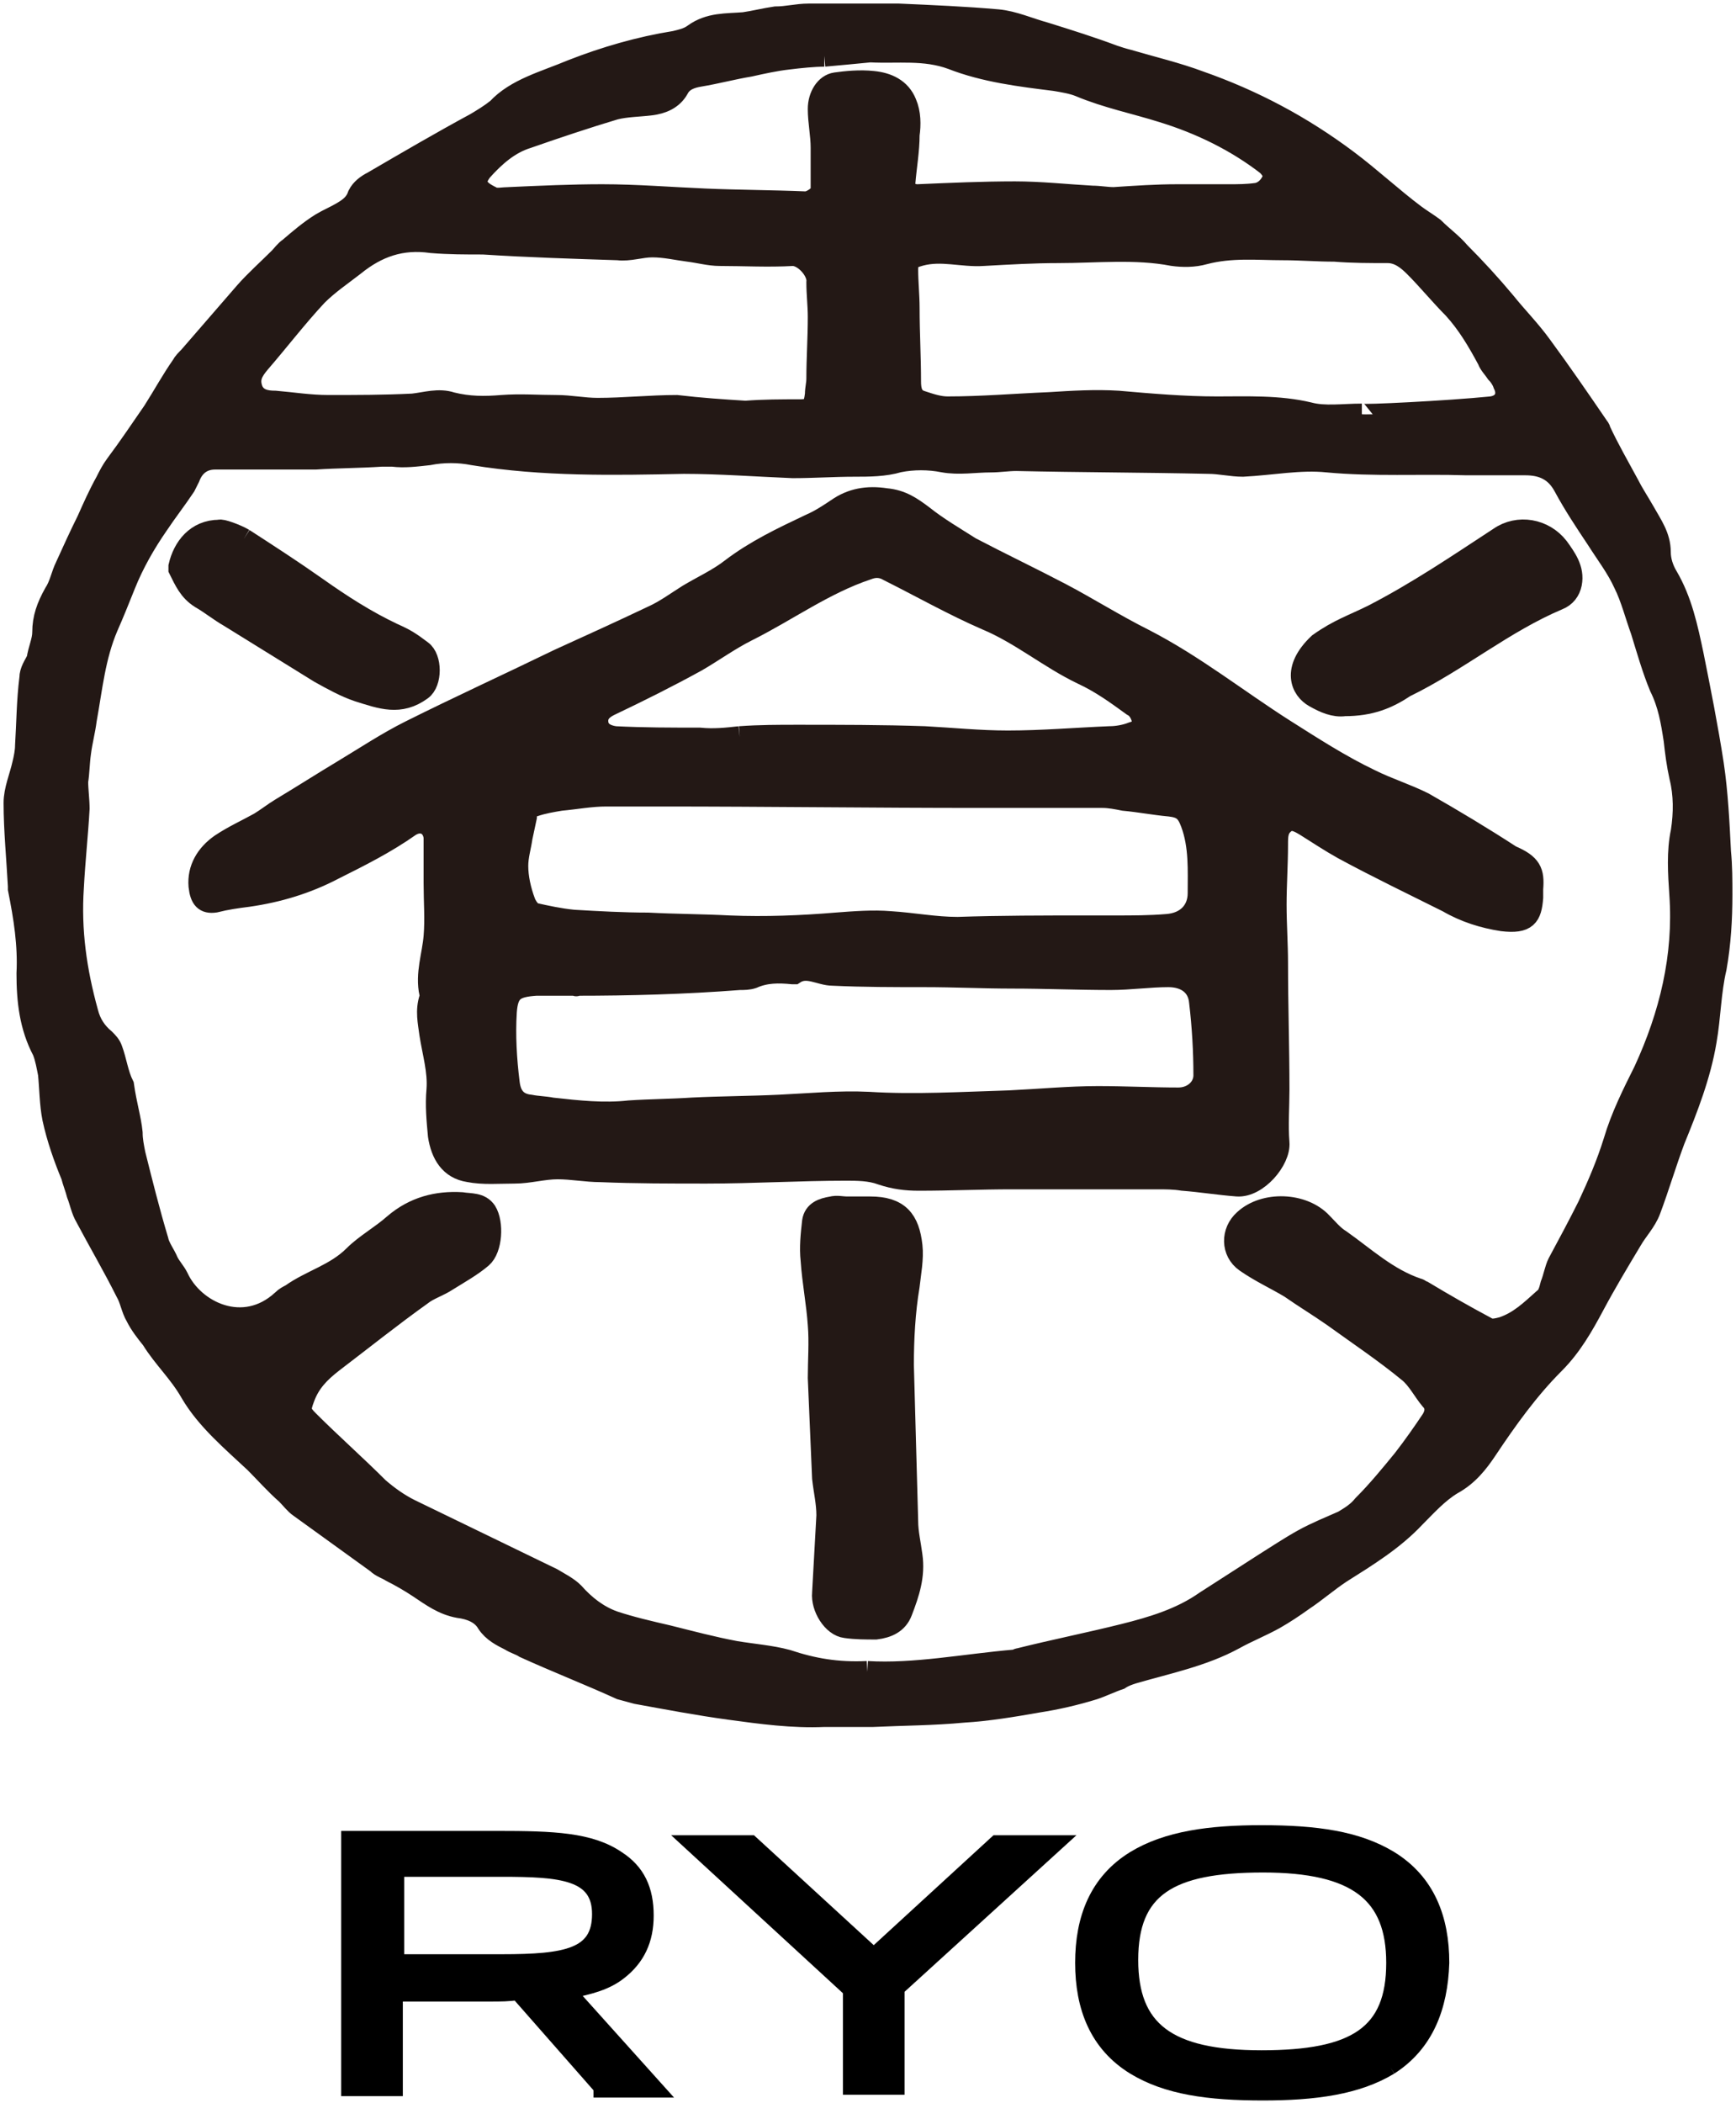
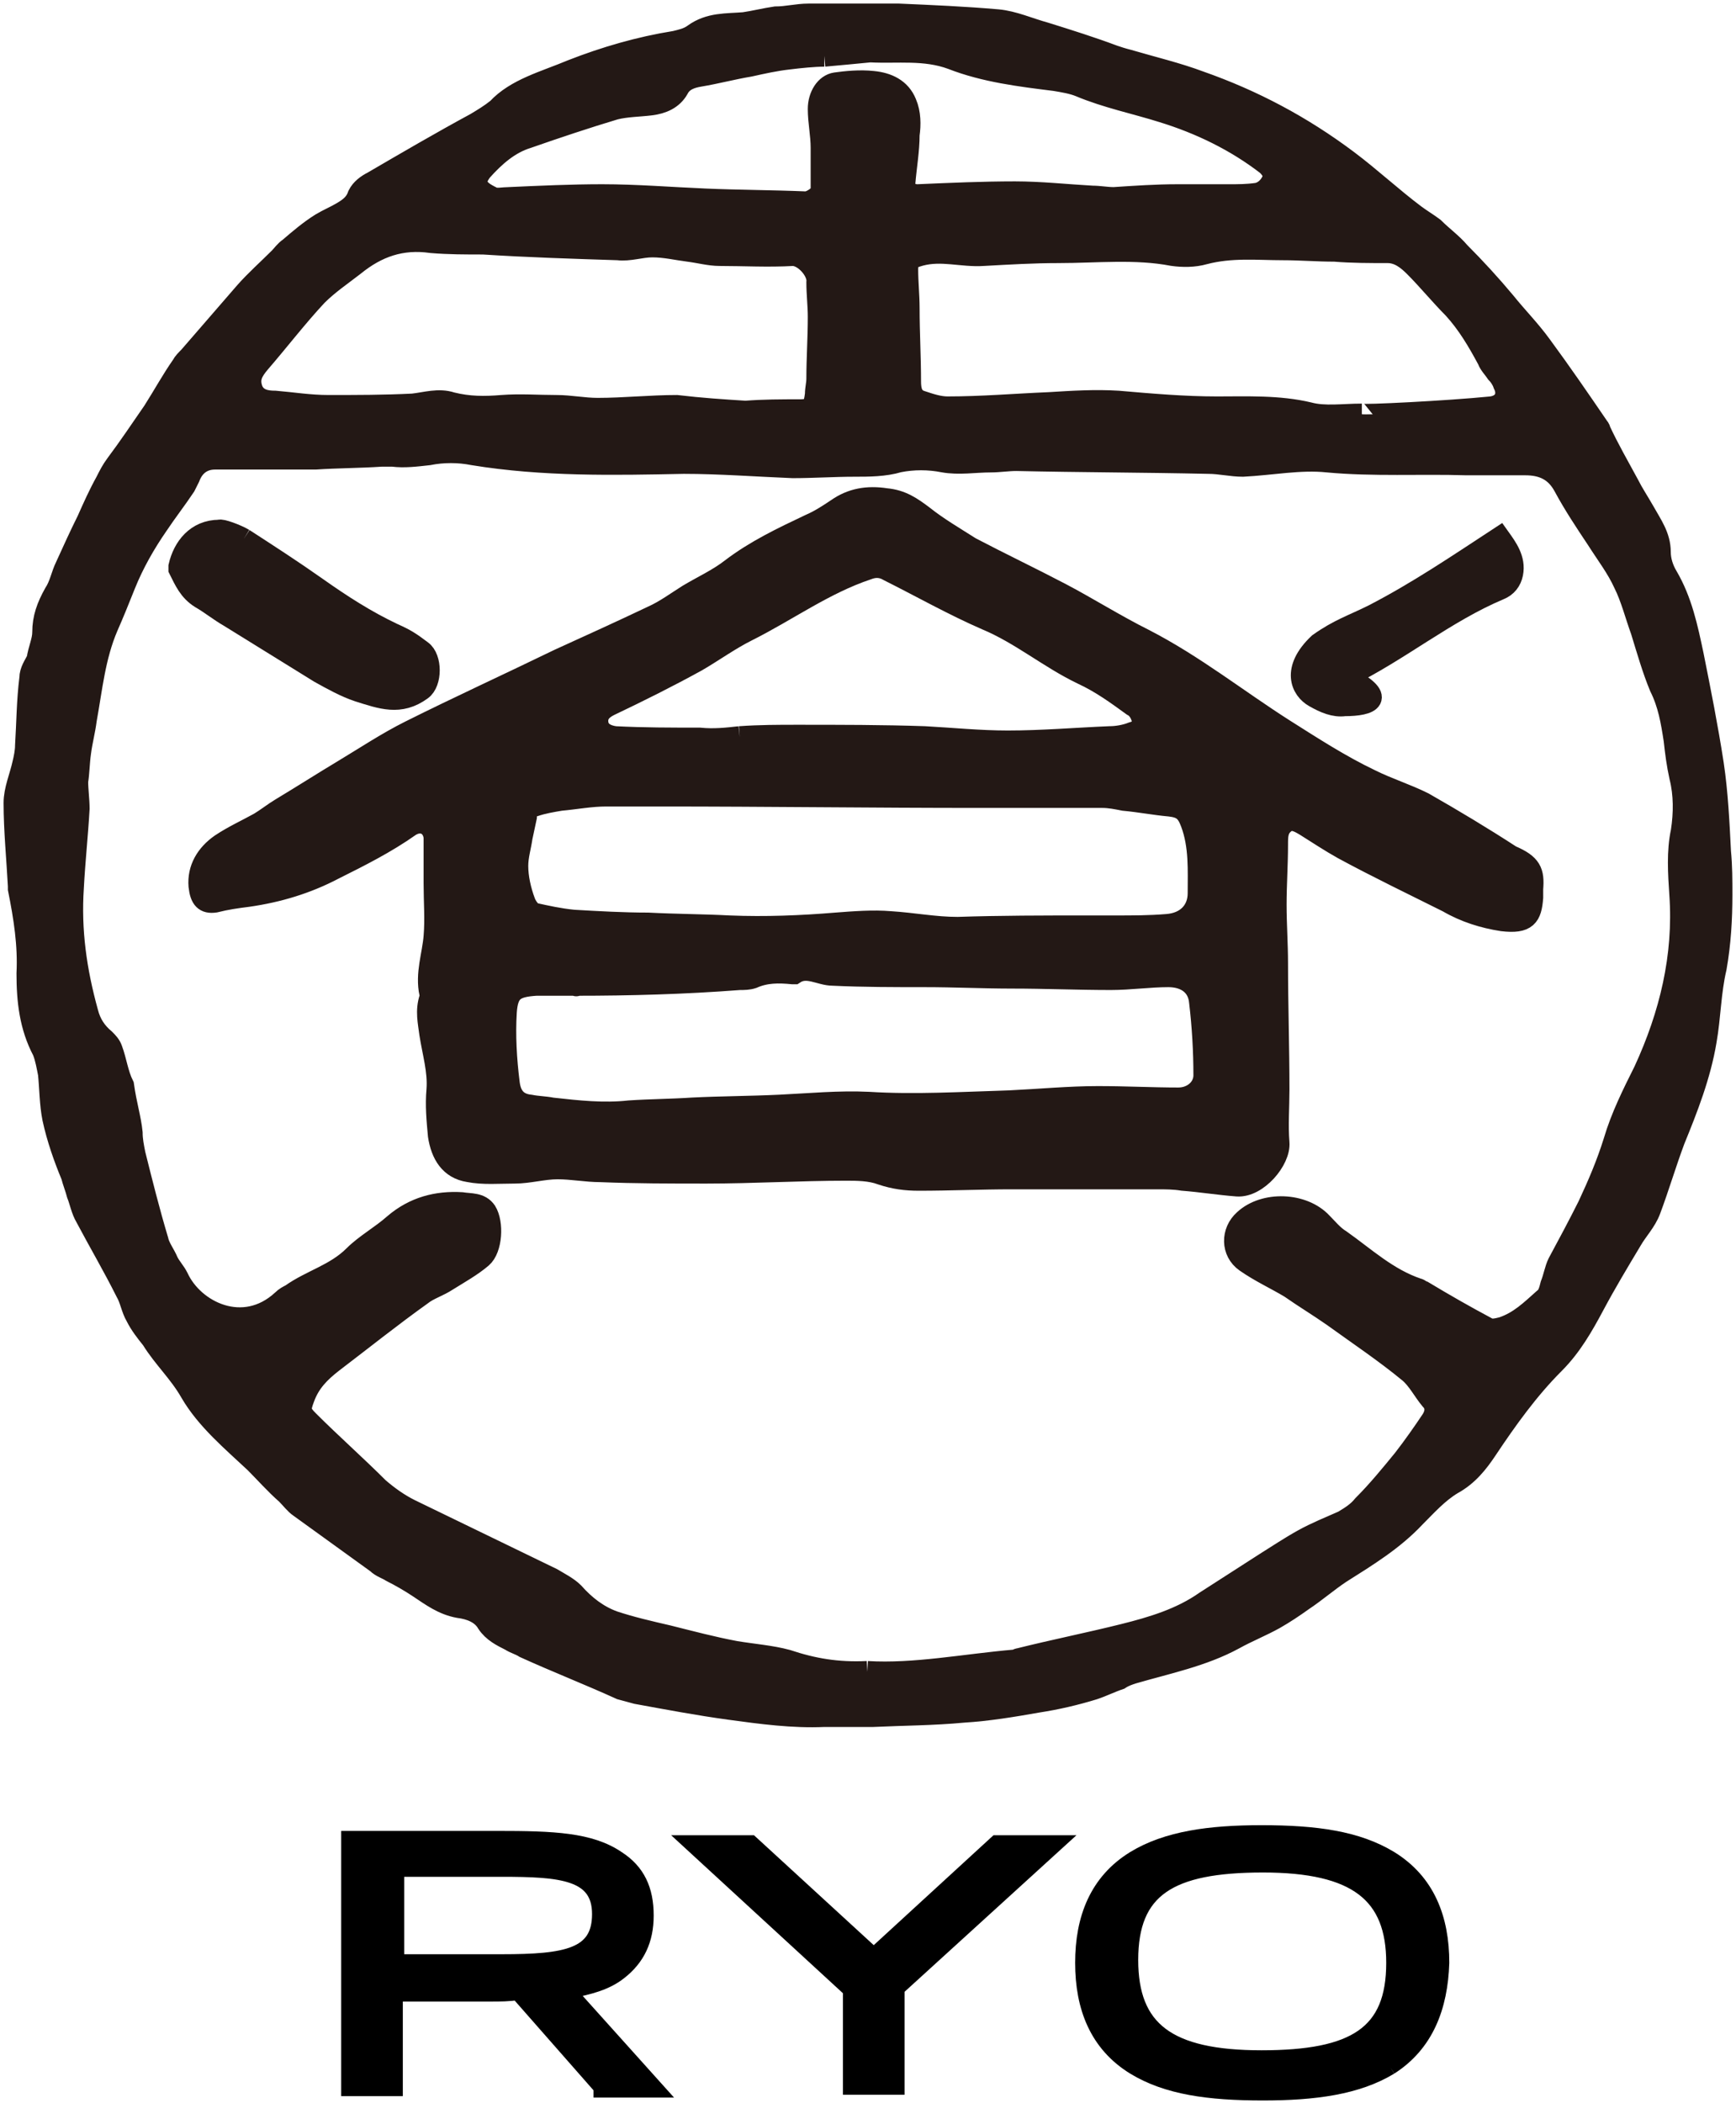
<svg xmlns="http://www.w3.org/2000/svg" xmlns:xlink="http://www.w3.org/1999/xlink" version="1.1" id="レイヤー_1" x="0px" y="0px" viewBox="0 0 121.1 146.7" xml:space="preserve">
  <g>
    <defs>
      <polygon id="SVGID_1_" points="1,1 120.1,1 119.8,146.7 0.7,146.7 " />
    </defs>
    <clipPath id="SVGID_2_">
      <use xlink:href="#SVGID_1_" overflow="visible" />
    </clipPath>
    <path clip-path="url(#SVGID_2_)" stroke="#000000" stroke-miterlimit="10" d="M41.9,145.6l-5.8-6.6c-0.6,0.1-1.2,0.1-1.9,0.1h-6.6 v6.6h-3.3v-17.5h10.4c3.9,0,6.5,0.1,8.4,1.4c1.4,0.9,2,2.2,2,4c0,1.7-0.6,3-1.9,4c-0.9,0.7-2,1-3.5,1.3l6.2,6.9H41.9z M35,130.4 h-7.3v6.4H35c4.5,0,6.8-0.4,6.8-3.3C41.8,130.6,39.1,130.4,35,130.4" />
    <polygon clip-path="url(#SVGID_2_)" stroke="#000000" stroke-miterlimit="10" points="59.3,145.6 59.3,138.8 48.1,128.5 52.4,128.5 60.9,136.3 61,136.3 69.5,128.5 73.8,128.5 62.6,138.7 62.6,145.6 " />
    <path clip-path="url(#SVGID_2_)" stroke="#000000" stroke-miterlimit="10" d="M97,144.2c-2.3,1.4-5.3,1.8-8.9,1.8 c-3.8,0-6.7-0.4-9-1.8c-2.6-1.6-3.6-4.2-3.6-7.3c0-3.1,1-5.7,3.6-7.3c2.3-1.4,5.3-1.8,8.9-1.8c3.8,0,6.7,0.4,9,1.8 c2.6,1.6,3.6,4.2,3.6,7.3C100.5,140,99.5,142.6,97,144.2 M88.1,130.1c-6.5,0-9.2,1.7-9.2,6.6c0,4.8,2.6,6.8,9.1,6.8 c6.5,0,9.2-1.7,9.2-6.6C97.2,132.2,94.6,130.1,88.1,130.1" />
  </g>
  <g>
    <path fill="#231815" stroke="#231815" stroke-width="1.5" stroke-miterlimit="10" d="M56.4,1c2.1,0,4.2,0,6.3,0 c2.3,0.1,4.6,0.2,6.9,0.4c1.1,0.1,2.2,0.6,3.3,0.9c1.6,0.5,3.2,1,4.8,1.6c0.3,0.1,0.6,0.2,1,0.3c1.7,0.5,3.4,0.9,5,1.5 c3.7,1.3,7.1,3.1,10.3,5.5c1.6,1.2,3.1,2.6,4.7,3.8c0.4,0.3,0.9,0.6,1.3,0.9c0.6,0.6,1.3,1.1,1.8,1.7c1.1,1.1,2.2,2.3,3.2,3.5 c0.8,1,1.7,1.9,2.5,3c1.4,1.9,2.7,3.8,4,5.7c0,0,0.1,0.1,0.1,0.2c0.6,1.3,1.3,2.5,2,3.8c0.3,0.6,0.7,1.2,1.1,1.9 c0.5,0.9,1.1,1.7,1.1,2.8c0,0.6,0.2,1.2,0.5,1.7c1,1.7,1.4,3.6,1.8,5.5c0.5,2.5,1,5,1.4,7.6c0.3,2,0.4,4.1,0.5,6.1 c0.1,1,0.1,2,0.1,3c0,1.7-0.1,3.4-0.4,5.1c-0.4,1.7-0.4,3.4-0.7,5.1c-0.4,2.4-1.3,4.7-2.2,6.9c-0.6,1.6-1.1,3.3-1.7,4.9 c-0.3,0.8-0.9,1.4-1.3,2.1c-0.9,1.5-1.8,3-2.6,4.5c-0.8,1.5-1.6,2.9-2.8,4.1c-1.8,1.8-3.3,3.9-4.7,6c-0.6,0.9-1.3,1.8-2.4,2.4 c-1,0.6-1.8,1.5-2.6,2.3c-1.5,1.6-3.3,2.7-5.2,3.9c-0.9,0.6-1.7,1.3-2.6,1.9c-0.7,0.5-1.3,0.9-2,1.3c-0.9,0.5-1.9,0.9-2.8,1.4 c-2.2,1.2-4.7,1.7-7.1,2.4c-0.3,0.1-0.6,0.2-0.9,0.4c-0.6,0.2-1.2,0.5-1.8,0.7c-1.3,0.4-2.6,0.7-3.9,0.9c-1.7,0.3-3.5,0.6-5.2,0.7 c-2.1,0.2-4.2,0.2-6.3,0.3c-1.1,0-2.3,0-3.4,0c-2.2,0.1-4.4-0.2-6.6-0.5c-2.2-0.3-4.3-0.7-6.5-1.1c-0.4-0.1-0.7-0.2-1.1-0.3 c-2.2-1-4.5-1.9-6.7-2.9c-0.3-0.2-0.7-0.3-1-0.5c-0.6-0.3-1.2-0.6-1.6-1.2c-0.4-0.7-1.2-1-2-1.1c-1.1-0.2-1.9-0.8-2.8-1.4 c-0.6-0.4-1.3-0.8-1.9-1.1c-0.3-0.2-0.7-0.3-1-0.6c-1.8-1.3-3.6-2.6-5.4-3.9c-0.3-0.2-0.6-0.6-0.9-0.9c-0.8-0.7-1.5-1.5-2.2-2.2 c-1.6-1.5-3.4-3-4.5-4.9c-0.8-1.4-1.9-2.4-2.7-3.7c-0.4-0.5-0.8-1-1.1-1.6c-0.3-0.5-0.4-1.2-0.7-1.7c-0.9-1.8-1.9-3.5-2.8-5.2 c-0.3-0.5-0.4-1.1-0.6-1.6c-0.1-0.4-0.3-0.9-0.4-1.3C4.5,80.8,4,79.4,3.7,78c-0.2-1-0.2-2.1-0.3-3.1c-0.1-0.5-0.2-1.1-0.4-1.6 c-0.9-1.7-1.1-3.5-1.1-5.4C2,65.9,1.7,64,1.3,62c0-0.1,0-0.2,0-0.2C1.2,59.9,1,57.9,1,56c0-0.9,0.4-1.8,0.6-2.7 c0.1-0.4,0.2-0.9,0.2-1.3c0.1-1.6,0.1-3.1,0.3-4.7c0-0.5,0.3-0.9,0.5-1.3C2.7,45.3,3,44.7,3,44.1c0-1,0.3-1.8,0.8-2.7 c0.4-0.6,0.5-1.3,0.8-1.9c0.5-1.1,1-2.2,1.5-3.2c0.4-0.9,0.8-1.8,1.3-2.7c0.2-0.4,0.4-0.8,0.7-1.2c0.9-1.2,1.7-2.4,2.6-3.7 c0.7-1.1,1.3-2.2,2-3.2c0.1-0.2,0.3-0.4,0.5-0.6c1.3-1.5,2.6-3,3.9-4.5c0.7-0.8,1.6-1.6,2.4-2.4c0.2-0.2,0.4-0.5,0.7-0.7 c0.7-0.6,1.4-1.2,2.2-1.7c0.5-0.3,1-0.5,1.5-0.8c0.5-0.3,0.9-0.6,1.1-1.2c0.2-0.4,0.6-0.7,1-0.9c2.4-1.4,4.8-2.8,7.2-4.1 c0.5-0.3,1-0.6,1.5-1C36,6.2,38,5.7,39.9,4.9c2.3-0.9,4.7-1.6,7.2-2c0.4-0.1,0.9-0.2,1.3-0.5c1.1-0.8,2.3-0.7,3.5-0.8 c0.7-0.1,1.5-0.3,2.2-0.4C54.9,1.2,55.6,1,56.4,1 M60.5,116.6c3.3,0.2,6.8-0.5,10.3-0.8c0.1,0,0.2-0.1,0.3-0.1 c2.4-0.6,4.9-1.1,7.3-1.7c2-0.5,4-1.1,5.7-2.3c1.4-0.9,2.8-1.8,4.2-2.7c0.8-0.5,1.7-1.1,2.6-1.6c0.9-0.5,1.9-0.9,2.8-1.3 c0.5-0.3,1-0.6,1.4-1.1c1-1,1.9-2.1,2.8-3.2c0.7-0.9,1.4-1.9,2-2.8c0.3-0.5,0.3-1-0.1-1.4c-0.5-0.6-0.9-1.4-1.5-1.9 c-1.7-1.4-3.5-2.6-5.3-3.9c-1-0.7-2-1.3-3-2c-1-0.6-2.1-1.1-3.1-1.8c-1-0.7-1-2.1-0.1-2.9c1.4-1.3,4.1-1.2,5.4,0.2 c0.4,0.4,0.8,0.9,1.3,1.2c1.7,1.2,3.3,2.7,5.4,3.4c0.1,0,0.3,0.2,0.4,0.2c1.5,0.9,2.9,1.7,4.4,2.5c0.3,0.2,0.7,0.1,1.1,0 c1.2-0.4,2-1.2,2.9-2c0.3-0.2,0.4-0.6,0.5-1c0.2-0.5,0.3-1.1,0.5-1.5c0.7-1.3,1.4-2.6,2.1-4c0.7-1.5,1.3-2.9,1.8-4.5 c0.5-1.7,1.3-3.3,2.1-4.9c1.8-3.9,2.8-8,2.5-12.3c-0.1-1.5-0.2-3,0.1-4.4c0.2-1.3,0.2-2.6-0.1-3.8c-0.2-0.9-0.3-1.7-0.4-2.6 c-0.2-1.3-0.4-2.5-1-3.7c-0.5-1.2-0.9-2.6-1.3-3.9c-0.4-1.1-0.7-2.3-1.2-3.3c-0.5-1.1-1.2-2-1.9-3.1c-0.8-1.2-1.6-2.4-2.3-3.7 c-0.6-1.1-1.5-1.5-2.7-1.5c-1.4,0-2.7,0-4.1,0c-3.2-0.1-6.5,0.1-9.7-0.2c-1.9-0.2-3.9,0.2-5.9,0.3c-0.8,0-1.6-0.2-2.4-0.2 c-4.5-0.1-8.9-0.1-13.4-0.2c-0.6,0-1.2,0.1-1.8,0.1c-1.1,0-2.2,0.2-3.3,0c-1-0.2-2.1-0.2-3.1,0c-1,0.3-2.1,0.3-3.1,0.3 c-1.4,0-2.9,0.1-4.3,0.1c-2.5-0.1-5.1-0.3-7.6-0.3c-4.9,0.1-9.8,0.2-14.7-0.6c-1-0.2-2.1-0.2-3.1,0c-0.9,0.1-1.7,0.2-2.5,0.1 c-0.3,0-0.5,0-0.8,0c-1.5,0.1-3.1,0.1-4.6,0.2c-2.3,0-4.6,0-7,0c-0.9,0-1.5,0.5-1.8,1.3c-0.1,0.2-0.2,0.4-0.3,0.6 c-0.6,0.9-1.3,1.8-1.9,2.7c-0.9,1.3-1.7,2.7-2.3,4.2c-0.4,1-0.8,2-1.2,2.9c-0.9,2.1-1.1,4.3-1.5,6.5c-0.1,0.8-0.3,1.5-0.4,2.3 c-0.1,0.7-0.1,1.4-0.2,2c0,0.6,0.1,1.3,0.1,1.9c-0.1,1.8-0.3,3.6-0.4,5.5c-0.2,3,0.2,5.8,1,8.7c0.2,0.8,0.6,1.4,1.2,1.9 c0.2,0.2,0.4,0.4,0.5,0.7c0.3,0.8,0.4,1.7,0.8,2.5C8.8,77.1,9.1,78,9.2,79c0,0.5,0.1,1,0.2,1.5c0.5,2,1,4,1.6,6 c0.1,0.5,0.5,1,0.7,1.5c0.2,0.4,0.5,0.7,0.7,1.1c1.1,2.4,4.6,4.1,7.3,1.6c0.2-0.2,0.4-0.3,0.6-0.4c1.4-1,3.1-1.4,4.4-2.7 c0.8-0.8,1.9-1.4,2.8-2.2c1.4-1.2,3-1.6,4.7-1.5c0.6,0.1,1.3,0,1.7,0.6c0.5,0.8,0.4,2.6-0.3,3.2c-0.7,0.6-1.6,1.1-2.4,1.6 c-0.6,0.4-1.3,0.6-1.8,1c-2.1,1.5-4.1,3.1-6.2,4.7c-0.9,0.7-1.6,1.4-2,2.5c-0.3,0.8-0.3,1,0.3,1.6c1.6,1.6,3.3,3.1,4.9,4.7 c0.7,0.6,1.4,1.1,2.2,1.5c3.3,1.6,6.6,3.2,9.9,4.8c0.5,0.3,1.1,0.6,1.5,1c0.8,0.9,1.7,1.6,2.8,2c1.2,0.4,2.5,0.7,3.8,1 c1.6,0.4,3.1,0.8,4.7,1.1c1.2,0.2,2.5,0.3,3.6,0.6C56.7,116.4,58.4,116.7,60.5,116.6 M95,28.9c0,0.1,6-0.2,9-0.5 c0.9-0.1,1.3-0.8,0.9-1.6c-0.1-0.3-0.3-0.6-0.5-0.8c-0.2-0.3-0.5-0.6-0.6-0.9c-0.7-1.3-1.4-2.5-2.4-3.6c-0.9-0.9-1.8-2-2.7-2.9 c-0.5-0.5-1.1-1-1.9-1c-1.2,0-2.5,0-3.7-0.1c-1.2,0-2.4-0.1-3.6-0.1c-1.8,0-3.6-0.2-5.5,0.3c-0.7,0.2-1.5,0.2-2.2,0.1 c-2.6-0.5-5.3-0.2-8-0.2c-1.7,0-3.4,0.1-5.2,0.2c-1.5,0.1-2.9-0.4-4.4,0c-0.7,0.2-0.9,0.3-0.9,1c0,0.9,0.1,1.8,0.1,2.7 c0,1.7,0.1,3.4,0.1,5.1c0,0.6,0.1,1.2,0.8,1.4c0.6,0.2,1.2,0.4,1.8,0.4c2.4,0,4.7-0.2,7.1-0.3c1.6-0.1,3.2-0.2,4.8-0.1 c2.3,0.2,4.6,0.4,6.9,0.4c2.1,0,4.3-0.1,6.4,0.4C92.4,29.1,93.7,28.9,95,28.9 M52,28.7C52,28.7,52,28.7,52,28.7 c1.3-0.1,2.5-0.1,3.8-0.1c0.9,0,1-0.3,1.1-1.1c0-0.4,0.1-0.7,0.1-1.1c0-1.4,0.1-2.8,0.1-4.3c0-0.8-0.1-1.6-0.1-2.4 c0.1-0.8-0.9-1.9-1.7-1.9c-1.7,0.1-3.4,0-5.1,0c-0.7,0-1.4-0.2-2.2-0.3c-0.8-0.1-1.6-0.3-2.5-0.3c-0.8,0-1.6,0.3-2.4,0.2 c-3.1-0.1-6.3-0.2-9.4-0.4c-1.2,0-2.4,0-3.6-0.1c-2.1-0.3-3.8,0.3-5.4,1.6c-0.9,0.7-1.8,1.3-2.6,2.1c-1.4,1.5-2.7,3.2-4,4.7 c-0.5,0.6-0.8,1.1-0.5,1.9c0.3,0.7,1,0.8,1.6,0.8c1.2,0.1,2.4,0.3,3.7,0.3c2,0,3.9,0,5.9-0.1c0.9-0.1,1.8-0.4,2.7-0.1 c1.2,0.3,2.3,0.3,3.5,0.2c1.3-0.1,2.5,0,3.8,0c1,0,1.9,0.2,2.9,0.2c1.8,0,3.7-0.2,5.5-0.2C48.9,28.5,50.4,28.6,52,28.7 M57.5,3.9 c-0.7,0-1.7,0.1-2.5,0.2c-0.9,0.1-1.8,0.3-2.7,0.5c-1.2,0.2-2.3,0.5-3.5,0.7c-0.6,0.1-1.2,0.3-1.5,0.9c-0.4,0.7-1.1,1-1.9,1.1 c-0.8,0.1-1.7,0.1-2.5,0.3c-2,0.6-4.1,1.3-6.1,2c-1.3,0.4-2.3,1.3-3.2,2.3c-0.3,0.4-0.5,0.8-0.2,1.2c0.2,0.3,0.6,0.5,1,0.7 c0.3,0.1,0.7,0,1.1,0c2.2-0.1,4.4-0.2,6.5-0.2c2.4,0,4.8,0.2,7.2,0.3c2.3,0.1,4.6,0.1,7,0.2c0.4,0,1.1-0.5,1.1-0.8c0-1,0-2,0-3 c0-0.9-0.2-1.8-0.2-2.7c0-0.9,0.5-1.7,1.2-1.8C59,5.7,60,5.6,60.9,5.7c1,0.1,1.9,0.5,2.3,1.5c0.3,0.7,0.3,1.5,0.2,2.2 c0,1.1-0.2,2.2-0.3,3.4c0,0.5,0.4,0.8,0.9,0.8c2.3-0.1,4.6-0.2,6.8-0.2c1.8,0,3.6,0.2,5.4,0.3c0.5,0,1,0.1,1.5,0.1 c1.5-0.1,3-0.2,4.4-0.2c1.2,0,2.4,0,3.6,0c0.7,0,1.3,0,2-0.1c0.5-0.1,0.9-0.5,1.1-1c0.1-0.4-0.1-0.7-0.4-1 c-2.2-1.7-4.7-2.9-7.3-3.7c-1.9-0.6-3.9-1-5.8-1.8c-0.5-0.2-1.1-0.3-1.7-0.4c-2.4-0.3-4.9-0.6-7.2-1.5c-1.9-0.7-3.8-0.4-5.7-0.5 C59.7,3.7,58.6,3.8,57.5,3.9" />
    <path fill="#231815" stroke="#231815" stroke-width="1.5" stroke-miterlimit="10" d="M106.9,62c0,0.2,0,0.4,0,0.6 c-0.1,1.3-0.4,1.8-2.1,1.6c-1.3-0.2-2.6-0.6-3.8-1.3c-2.4-1.2-4.9-2.4-7.3-3.7c-0.9-0.5-1.8-1.1-2.6-1.6c-0.5-0.3-1-0.6-1.5-0.2 c-0.5,0.4-0.5,0.9-0.5,1.5c0,1.4-0.1,2.8-0.1,4.2c0,1.4,0.1,2.7,0.1,4.1c0,2.9,0.1,5.8,0.1,8.8c0,1.2-0.1,2.5,0,3.7 c0.1,1.2-1.5,3.1-2.9,3c-1.3-0.1-2.5-0.3-3.8-0.4c-0.6-0.1-1.2-0.1-1.8-0.1c-3.4,0-6.7,0-10.1,0c-2.2,0-4.3,0.1-6.5,0.1 c-0.9,0-1.7-0.1-2.6-0.4c-0.8-0.3-1.7-0.3-2.5-0.3c-3.2,0-6.5,0.2-9.7,0.2c-2.5,0-5,0-7.4-0.1c-1,0-2-0.2-3-0.2c-1,0-2,0.3-3,0.3 c-1.1,0-2.2,0.1-3.2-0.1c-1.3-0.2-1.9-1.2-2.1-2.5c-0.1-1.1-0.2-2.1-0.1-3.2c0.1-1.3-0.3-2.6-0.5-3.9c-0.1-0.8-0.3-1.6,0-2.5 c0-0.1,0.1-0.2,0-0.3c-0.3-1.4,0.2-2.7,0.3-4c0.1-1.2,0-2.4,0-3.7c0-0.7,0-1.4,0-2.1c0-0.4,0-0.7,0-1.1c-0.1-0.9-0.9-1.3-1.7-0.8 c-1.7,1.2-3.5,2.1-5.3,3c-1.9,1-3.9,1.6-6,1.9c-0.8,0.1-1.5,0.2-2.3,0.4c-0.7,0.1-1-0.2-1.1-1.1c-0.1-1.2,0.5-2.2,1.5-2.9 c0.9-0.6,1.8-1,2.7-1.5c0.5-0.3,1-0.7,1.5-1c1.5-0.9,2.9-1.8,4.4-2.7c1.5-0.9,3-1.9,4.6-2.7c3.4-1.7,6.9-3.3,10.4-5 c2.2-1,4.4-2,6.5-3c0.9-0.4,1.7-1,2.5-1.5c1-0.6,2.1-1.1,3-1.8c1.7-1.3,3.6-2.2,5.5-3.1c0.7-0.3,1.3-0.7,1.9-1.1 c1-0.7,2.1-0.9,3.4-0.7c1.1,0.1,1.8,0.6,2.6,1.2c1,0.8,2.2,1.5,3.3,2.2c2.1,1.1,4.2,2.1,6.3,3.2c1.9,1,3.8,2.2,5.8,3.2 c3.5,1.8,6.5,4.2,9.8,6.3c1.9,1.2,3.9,2.5,6,3.5c1.2,0.6,2.5,1,3.7,1.6c2.1,1.2,4.1,2.4,6.1,3.7C106.8,60.3,107,60.8,106.9,62 M40.2,68.7C40.2,68.7,40.2,68.8,40.2,68.7c-0.9,0-1.9,0-2.8,0c-1.5,0.1-2,0.4-2.1,1.9c-0.1,1.6,0,3.3,0.2,4.9 c0.1,0.9,0.5,1.5,1.5,1.6c0.5,0.1,1,0.1,1.5,0.2c1.8,0.2,3.6,0.4,5.4,0.2c1.5-0.1,2.9-0.1,4.4-0.2c2-0.1,4-0.1,6.1-0.2 c2.1-0.1,4.1-0.3,6.2-0.2c3.2,0.2,6.5,0,9.8-0.1c2.1-0.1,4.2-0.3,6.2-0.3c1.9,0,3.8,0.1,5.6,0.1c1,0,1.8-0.7,1.8-1.6 c0-1.7-0.1-3.4-0.3-5.1c-0.1-1.2-1-1.8-2.2-1.8c-1.3,0-2.7,0.2-4,0.2c-2.3,0-4.6-0.1-6.9-0.1c-2,0-4-0.1-6.1-0.1 c-2.1,0-4.3,0-6.4-0.1c-0.9,0-1.8-0.7-2.7-0.1c0,0-0.1,0-0.1,0c-1-0.1-1.9-0.1-2.8,0.3c-0.3,0.1-0.6,0.1-0.9,0.1 C47.7,68.6,43.9,68.7,40.2,68.7 M75.8,64.6L75.8,64.6c0.7,0,1.3,0,2,0c1.2,0,2.4,0,3.6-0.1c1.4-0.1,2.2-1,2.2-2.2 c0-1.6,0.1-3.3-0.5-4.9c-0.3-0.8-0.6-1.1-1.5-1.2c-1.1-0.1-2.1-0.3-3.2-0.4c-0.5-0.1-1-0.2-1.5-0.2c-2.9,0-5.8,0-8.6,0 c-7.4,0-14.8-0.1-22.2-0.1c-1.3,0-2.5,0-3.8,0c-1.1,0-2.1,0.2-3.2,0.3c-0.6,0.1-1.2,0.2-1.8,0.4c-0.4,0.1-0.6,0.4-0.6,0.8 c-0.1,0.5-0.2,0.9-0.3,1.4c-0.1,0.7-0.3,1.3-0.3,2c0,0.8,0.2,1.7,0.5,2.5c0.1,0.3,0.4,0.7,0.6,0.8c0.9,0.2,1.8,0.4,2.8,0.5 c1.7,0.1,3.5,0.2,5.2,0.2c1.9,0.1,3.8,0.1,5.7,0.2c2.5,0.1,5,0,7.4-0.2c1.3-0.1,2.6-0.2,3.8-0.1c1.6,0.1,3.1,0.4,4.7,0.4 C69.8,64.6,72.8,64.6,75.8,64.6 M51.6,51.4C51.6,51.4,51.6,51.4,51.6,51.4c1.4-0.1,2.7-0.1,4-0.1c3,0,6,0,8.9,0.1 c1.9,0.1,3.8,0.3,5.8,0.3c2.4,0,4.7-0.2,7.1-0.3c0.5,0,1.1-0.1,1.6-0.3c0.4-0.1,0.8-0.4,0.7-0.9c-0.1-0.4-0.3-0.8-0.7-1 c-1.1-0.8-2.2-1.6-3.5-2.2c-2.3-1.1-4.3-2.8-6.7-3.8c-2.3-1-4.6-2.3-6.8-3.4c-0.5-0.3-1-0.3-1.5-0.1c-3,1-5.6,2.9-8.4,4.3 c-1.2,0.6-2.3,1.4-3.5,2.1c-2,1.1-4,2.1-6.1,3.1c-0.6,0.3-0.9,0.7-0.8,1.3c0.1,0.5,0.5,0.8,1.2,0.9c2,0.1,3.9,0.1,5.9,0.1 C49.8,51.6,50.7,51.5,51.6,51.4" />
-     <path fill="#231815" stroke="#231815" stroke-width="1.5" stroke-miterlimit="10" d="M59.1,84.2c0.5,0,1.1,0,1.6,0 c2,0,2.7,0.9,2.9,2.7c0.1,0.9-0.1,1.9-0.2,2.8c-0.3,1.8-0.4,3.7-0.4,5.5c0.1,3.6,0.2,7.3,0.3,10.9c0,0.8,0.2,1.6,0.3,2.4 c0.2,1.4-0.2,2.6-0.7,3.9c-0.3,0.8-1,1.1-1.8,1.2c-0.7,0-1.4,0-2.1-0.1c-0.9-0.1-1.7-1.4-1.6-2.4c0.1-1.8,0.2-3.6,0.3-5.4 c0-0.9-0.2-1.7-0.3-2.6c-0.1-2.3-0.2-4.7-0.3-7c0-1.2,0.1-2.5,0-3.7c-0.1-1.5-0.4-3-0.5-4.5c-0.1-0.9,0-1.8,0.1-2.7 c0.1-0.7,0.7-0.9,1.3-1C58.4,84.1,58.7,84.2,59.1,84.2C59.1,84.2,59.1,84.2,59.1,84.2" />
-     <path fill="#231815" stroke="#231815" stroke-width="1.5" stroke-miterlimit="10" d="M93.8,49.2c-0.7,0.1-1.4-0.2-2.1-0.6 c-0.9-0.5-1.6-1.9,0.3-3.7c1.4-1,2.4-1.3,3.8-2c3.1-1.6,5.9-3.5,8.8-5.4c1.3-0.9,3.1-0.6,4.1,0.7c0.5,0.7,1.1,1.5,0.9,2.5 c-0.1,0.5-0.4,0.9-0.9,1.1c-3.8,1.6-7,4.3-10.7,6.1C96.8,48.7,95.6,49.2,93.8,49.2" />
+     <path fill="#231815" stroke="#231815" stroke-width="1.5" stroke-miterlimit="10" d="M93.8,49.2c-0.7,0.1-1.4-0.2-2.1-0.6 c-0.9-0.5-1.6-1.9,0.3-3.7c1.4-1,2.4-1.3,3.8-2c3.1-1.6,5.9-3.5,8.8-5.4c0.5,0.7,1.1,1.5,0.9,2.5 c-0.1,0.5-0.4,0.9-0.9,1.1c-3.8,1.6-7,4.3-10.7,6.1C96.8,48.7,95.6,49.2,93.8,49.2" />
    <path fill="#231815" stroke="#231815" stroke-width="1.5" stroke-miterlimit="10" d="M17,37.6c1.7,1.1,3.4,2.2,5.1,3.4 c1.7,1.2,3.4,2.3,5.3,3.2c0.9,0.4,1.2,0.6,2,1.2c0.7,0.5,0.7,2.2,0,2.7c-1.5,1.1-2.8,0.6-4.4,0.1c-0.9-0.3-1.8-0.8-2.7-1.3 c-2.1-1.3-4.2-2.6-6.3-3.9c-0.7-0.4-1.3-0.9-2-1.3c-0.8-0.5-1.1-1.2-1.5-2c0-0.1,0-0.2,0-0.2c0.3-1.3,1.2-2.5,2.8-2.5 C15.4,36.9,16.5,37.3,17,37.6" />
  </g>
</svg>